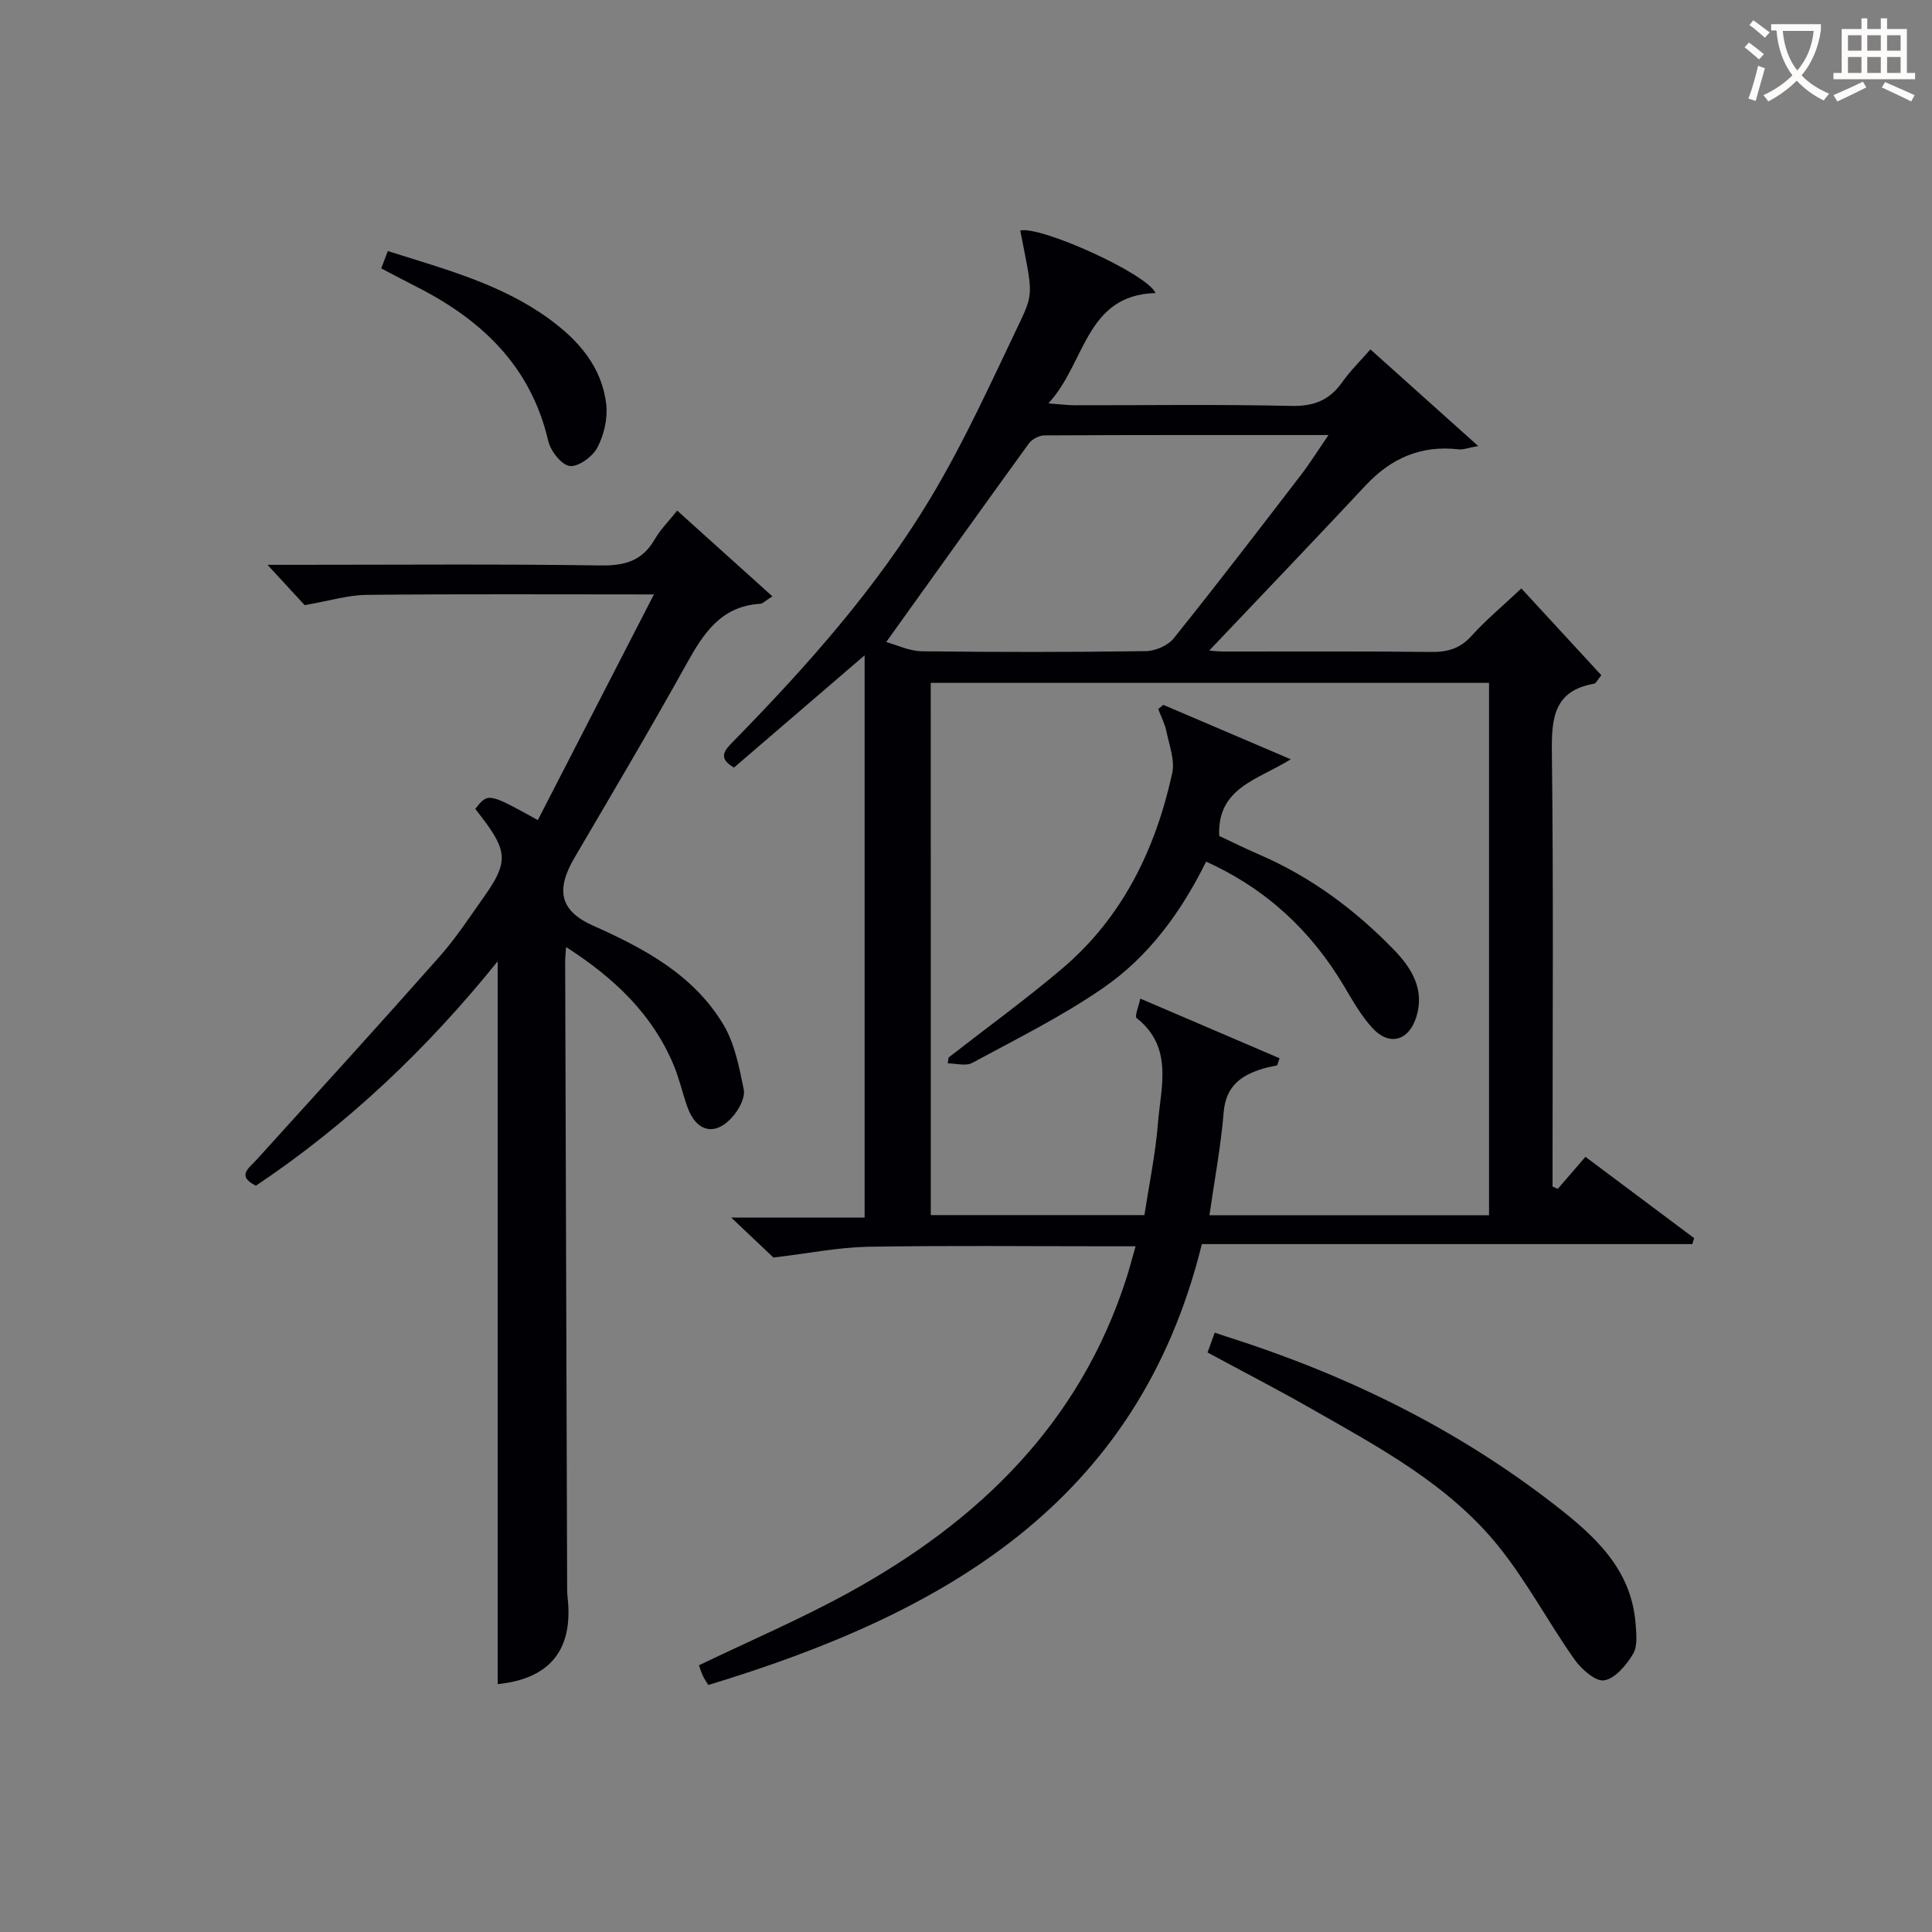
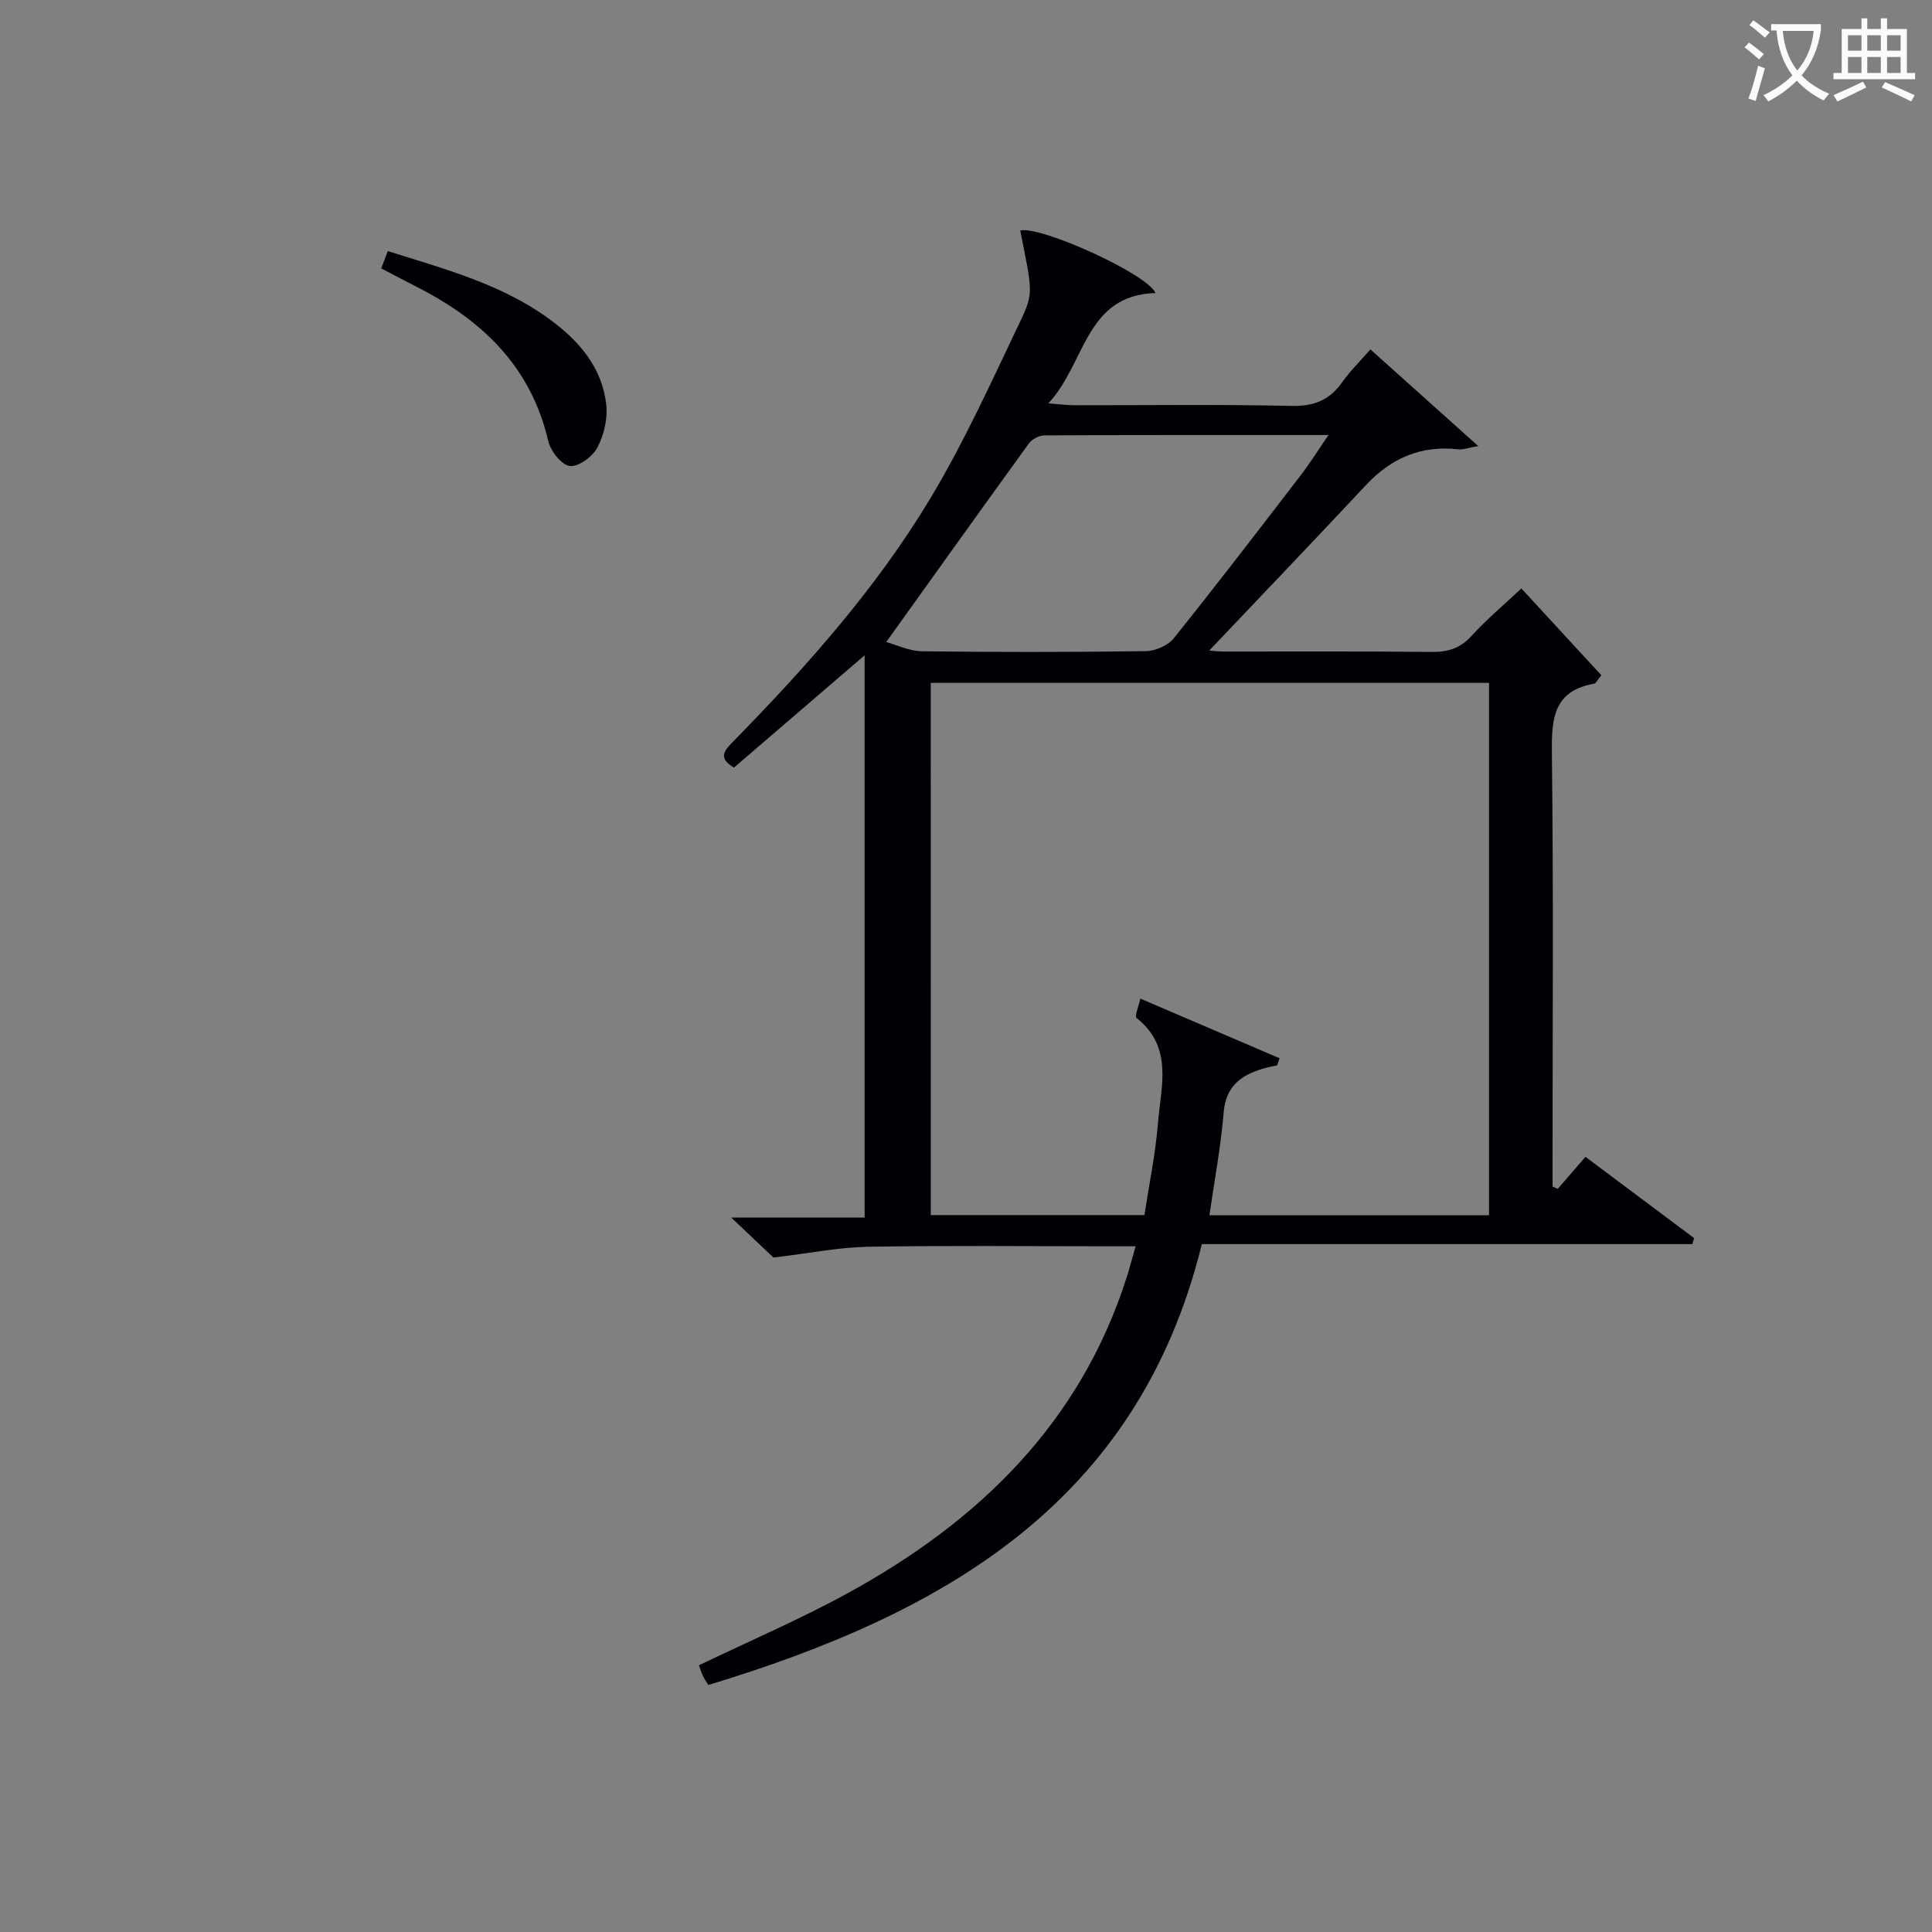
<svg xmlns="http://www.w3.org/2000/svg" enable-background="new 0 0 400 400" viewBox="0 0 400 400">
  <rect x="0" y="0" width="400" height="400" fill="#808080" stroke="none" />
  <g fill="#010105">
    <path d="m160.13 260.36c-1.78-1.69-4.85-4.6-8.73-8.27h27.61c0-38.85 0-77.26 0-116.41-9.5 8.16-18.3 15.72-27.05 23.24-3.55-2.07-1.82-3.7-.06-5.5 15.17-15.5 29.6-31.7 40.78-50.34 6.98-11.64 12.61-24.11 18.48-36.39 2.93-6.14 2.56-6.32.07-18.96 4.13-1.04 26.27 8.93 28.01 12.94-14.59.43-14.42 14.5-22.19 22.85 2.59.19 3.97.38 5.36.38 15 .02 30-.2 44.99.14 4.68.1 7.89-1.22 10.52-4.95 1.61-2.29 3.65-4.27 5.81-6.75 7.33 6.57 14.44 12.94 22.32 20.01-2.07.36-3.11.79-4.09.68-7.71-.89-13.92 1.81-19.17 7.42-10.8 11.55-21.74 22.97-32.42 34.23.23.02 1.59.21 2.95.21 14.33.02 28.66-.08 42.99.09 3.4.04 5.97-.7 8.33-3.3 3-3.32 6.48-6.22 10.34-9.85 5.6 6.07 11.1 12.05 16.56 17.97-.85 1.03-1.11 1.69-1.48 1.75-8.38 1.46-8.85 7.16-8.76 14.29.34 28.16.14 56.33.14 84.49v5.34c.36.16.72.31 1.08.47 1.76-2.03 3.51-4.07 5.73-6.63 7.53 5.63 15.02 11.23 22.5 16.83-.12.41-.25.83-.37 1.24-33.78 0-67.56 0-101.55 0-13.3 54.02-53.97 76.64-102.18 91.28-.4-.66-.83-1.27-1.14-1.93-.35-.75-.58-1.55-.8-2.15 10.4-5.01 20.95-9.52 30.95-15.01 26.97-14.79 47.95-35.08 57.59-65.26.6-1.88 1.09-3.79 1.86-6.48-2.16 0-3.88 0-5.61 0-16.66 0-33.33-.18-49.99.1-6.04.14-12.02 1.36-19.38 2.23zm32.58-8.79h44.23c1-6.53 2.3-12.73 2.8-19 .6-7.56 3.25-15.72-4.41-21.79-.46-.37.43-2.46.76-4.03 10.02 4.29 19.42 8.32 28.83 12.35-.17.49-.33.98-.5 1.47-.93.21-1.87.37-2.79.64-4.59 1.35-7.83 3.58-8.28 9.08-.58 7.09-1.92 14.11-2.95 21.31h57.89c0-36.89 0-73.45 0-110.22-38.65 0-77.01 0-115.59 0 .01 36.89.01 73.46.01 110.19zm-9.23-118.64c2.18.59 4.77 1.87 7.38 1.91 15.46.19 30.93.19 46.4-.03 1.97-.03 4.57-1.17 5.77-2.68 8.94-11.14 17.63-22.48 26.33-33.81 1.86-2.42 3.48-5.03 5.69-8.25-20.29 0-39.54-.03-58.8.07-1.1.01-2.58.78-3.23 1.67-9.71 13.4-19.33 26.87-29.54 41.12z" />
-     <path d="m117.2 196.07c-.1 1.54-.2 2.34-.19 3.14.13 42.99.27 85.97.41 128.96 0 .83 0 1.67.09 2.5 1.24 10.97-3.69 16.9-14.47 18.01 0-49.64 0-99.34 0-149.65-14.43 17.91-30.89 33.63-50.06 46.46-4.05-2.03-1.47-3.6.17-5.41 12.63-13.93 25.29-27.83 37.75-41.91 3.52-3.97 6.46-8.47 9.53-12.82 4.74-6.73 4.61-9.17-.51-15.9-.5-.66-1.02-1.32-1.52-1.98 2.66-3.36 2.66-3.36 12.95 2.32 7.87-15.29 15.72-30.56 24.04-46.72-20.81 0-40.12-.11-59.43.09-3.95.04-7.88 1.27-12.88 2.13-1.6-1.74-4.18-4.53-7.7-8.35h6.01c21 0 41.99-.18 62.99.13 4.99.07 8.59-.95 11.15-5.37 1.22-2.11 3.01-3.89 4.68-5.98 6.66 5.99 12.99 11.7 19.71 17.75-1.47.91-1.99 1.51-2.54 1.54-8.12.49-11.74 6.14-15.26 12.47-7.5 13.51-15.39 26.81-23.2 40.14-3.94 6.73-2.94 10.99 3.88 14.03 10.63 4.74 20.82 10.19 26.98 20.5 2.35 3.93 3.27 8.84 4.21 13.43.32 1.6-.89 3.9-2.07 5.34-3.66 4.44-7.74 3.59-9.64-1.83-.99-2.82-1.64-5.76-2.78-8.51-4.39-10.55-12.22-18.02-22.3-24.51z" />
-     <path d="m250.01 280.02c.53-1.48.97-2.67 1.49-4.11.9.3 1.64.56 2.39.8 24.58 7.79 47.47 18.92 67.9 34.78 8.22 6.38 15.98 13.26 16.84 24.69.16 2.1.45 4.64-.52 6.25-1.39 2.3-3.71 5.1-5.98 5.47-1.82.29-4.74-2.34-6.18-4.37-5.42-7.69-9.85-16.14-15.74-23.43-10.32-12.79-24.72-20.46-38.73-28.45-6.92-3.95-14-7.6-21.47-11.63z" />
    <path d="m78.93 55.57c.5-1.33.9-2.38 1.36-3.59 11.79 3.74 23.51 6.81 33.48 14.1 6.11 4.47 10.88 9.96 11.75 17.7.32 2.9-.47 6.28-1.84 8.88-.99 1.88-3.91 4.03-5.71 3.82-1.71-.2-3.98-3.1-4.46-5.17-3.61-15.58-13.9-25.21-27.53-32.07-2.22-1.13-4.4-2.29-7.05-3.67z" />
-     <path d="m249.71 178.39c-5.18 10.5-11.92 19.68-21.3 26.15-8.54 5.9-17.96 10.56-27.12 15.52-1.32.72-3.37.1-5.07.1.06-.41.13-.82.19-1.23 7.83-6.1 15.88-11.94 23.45-18.35 12.54-10.62 19.37-24.71 22.83-40.48.59-2.68-.6-5.79-1.19-8.65-.33-1.6-1.12-3.1-1.7-4.65.35-.29.7-.58 1.05-.87 8.39 3.58 16.78 7.16 26.39 11.27-6.88 4.29-15.25 5.87-14.82 15.87 2.41 1.13 5.33 2.58 8.32 3.87 10.7 4.63 19.87 11.45 27.92 19.77 3.68 3.81 6.35 8.24 4.56 13.88-1.56 4.92-5.57 6.03-9.04 2.29-2.33-2.52-4.08-5.63-5.85-8.61-6.8-11.46-16.03-20.17-28.62-25.88z" />
  </g>
  <path d="m362.1 8.8c1.1.8 2.1 1.6 3.1 2.4l-1 1.1c-1.3-1.1-2.3-2-3-2.5zm1.9 4.8c.5.2.9.4 1.4.5-.6 2.3-1.3 4.5-1.9 6.8l-1.5-.5c.8-2.1 1.4-4.3 2-6.8zm-1-9.4c1.3.9 2.4 1.8 3.4 2.5l-1 1.1c-1.4-1.2-2.4-2.1-3.2-2.6zm3.7 2.2v-1.4h10.3v1.2c-.5 3.6-1.8 6.8-4 9.4 1.5 1.6 3.4 2.8 5.7 3.8-.3.4-.7.8-1.1 1.4-2.3-1.1-4.1-2.5-5.6-4.1-1.6 1.6-3.6 3.1-5.9 4.3-.3-.5-.7-.9-1-1.3 2.4-1.1 4.4-2.5 6-4.1-1.9-2.5-3-5.6-3.3-9.3h-1.1zm8.8 0h-6.4c.3 3.3 1.3 6 3 8.2 2-2.3 3.1-5.1 3.4-8.2z" fill="#fcfbfa" />
  <path d="m385.3 3.8h1.3v2.2h2.8v-2.2h1.3v2.2h4.1v9.1h1.7v1.3h-16.9v-1.3h1.7v-9.1h4.1v-2.2zm.4 13.1.7 1.2c-1.8.9-3.8 1.9-6 2.9-.2-.4-.5-.8-.8-1.3 2.3-1 4.3-1.9 6.1-2.8zm-3.1-6.4h2.8v-3.2h-2.8zm0 4.6h2.8v-3.3h-2.8zm4-4.6h2.8v-3.2h-2.8zm0 4.6h2.8v-3.3h-2.8zm3.7 1.9c2.1.9 4.1 1.8 6.1 2.7l-.7 1.3c-2.2-1.1-4.2-2-6.1-2.9zm3.2-9.7h-2.8v3.2h2.8zm-2.8 7.8h2.8v-3.3h-2.8z" fill="#fcfbfa" />
</svg>